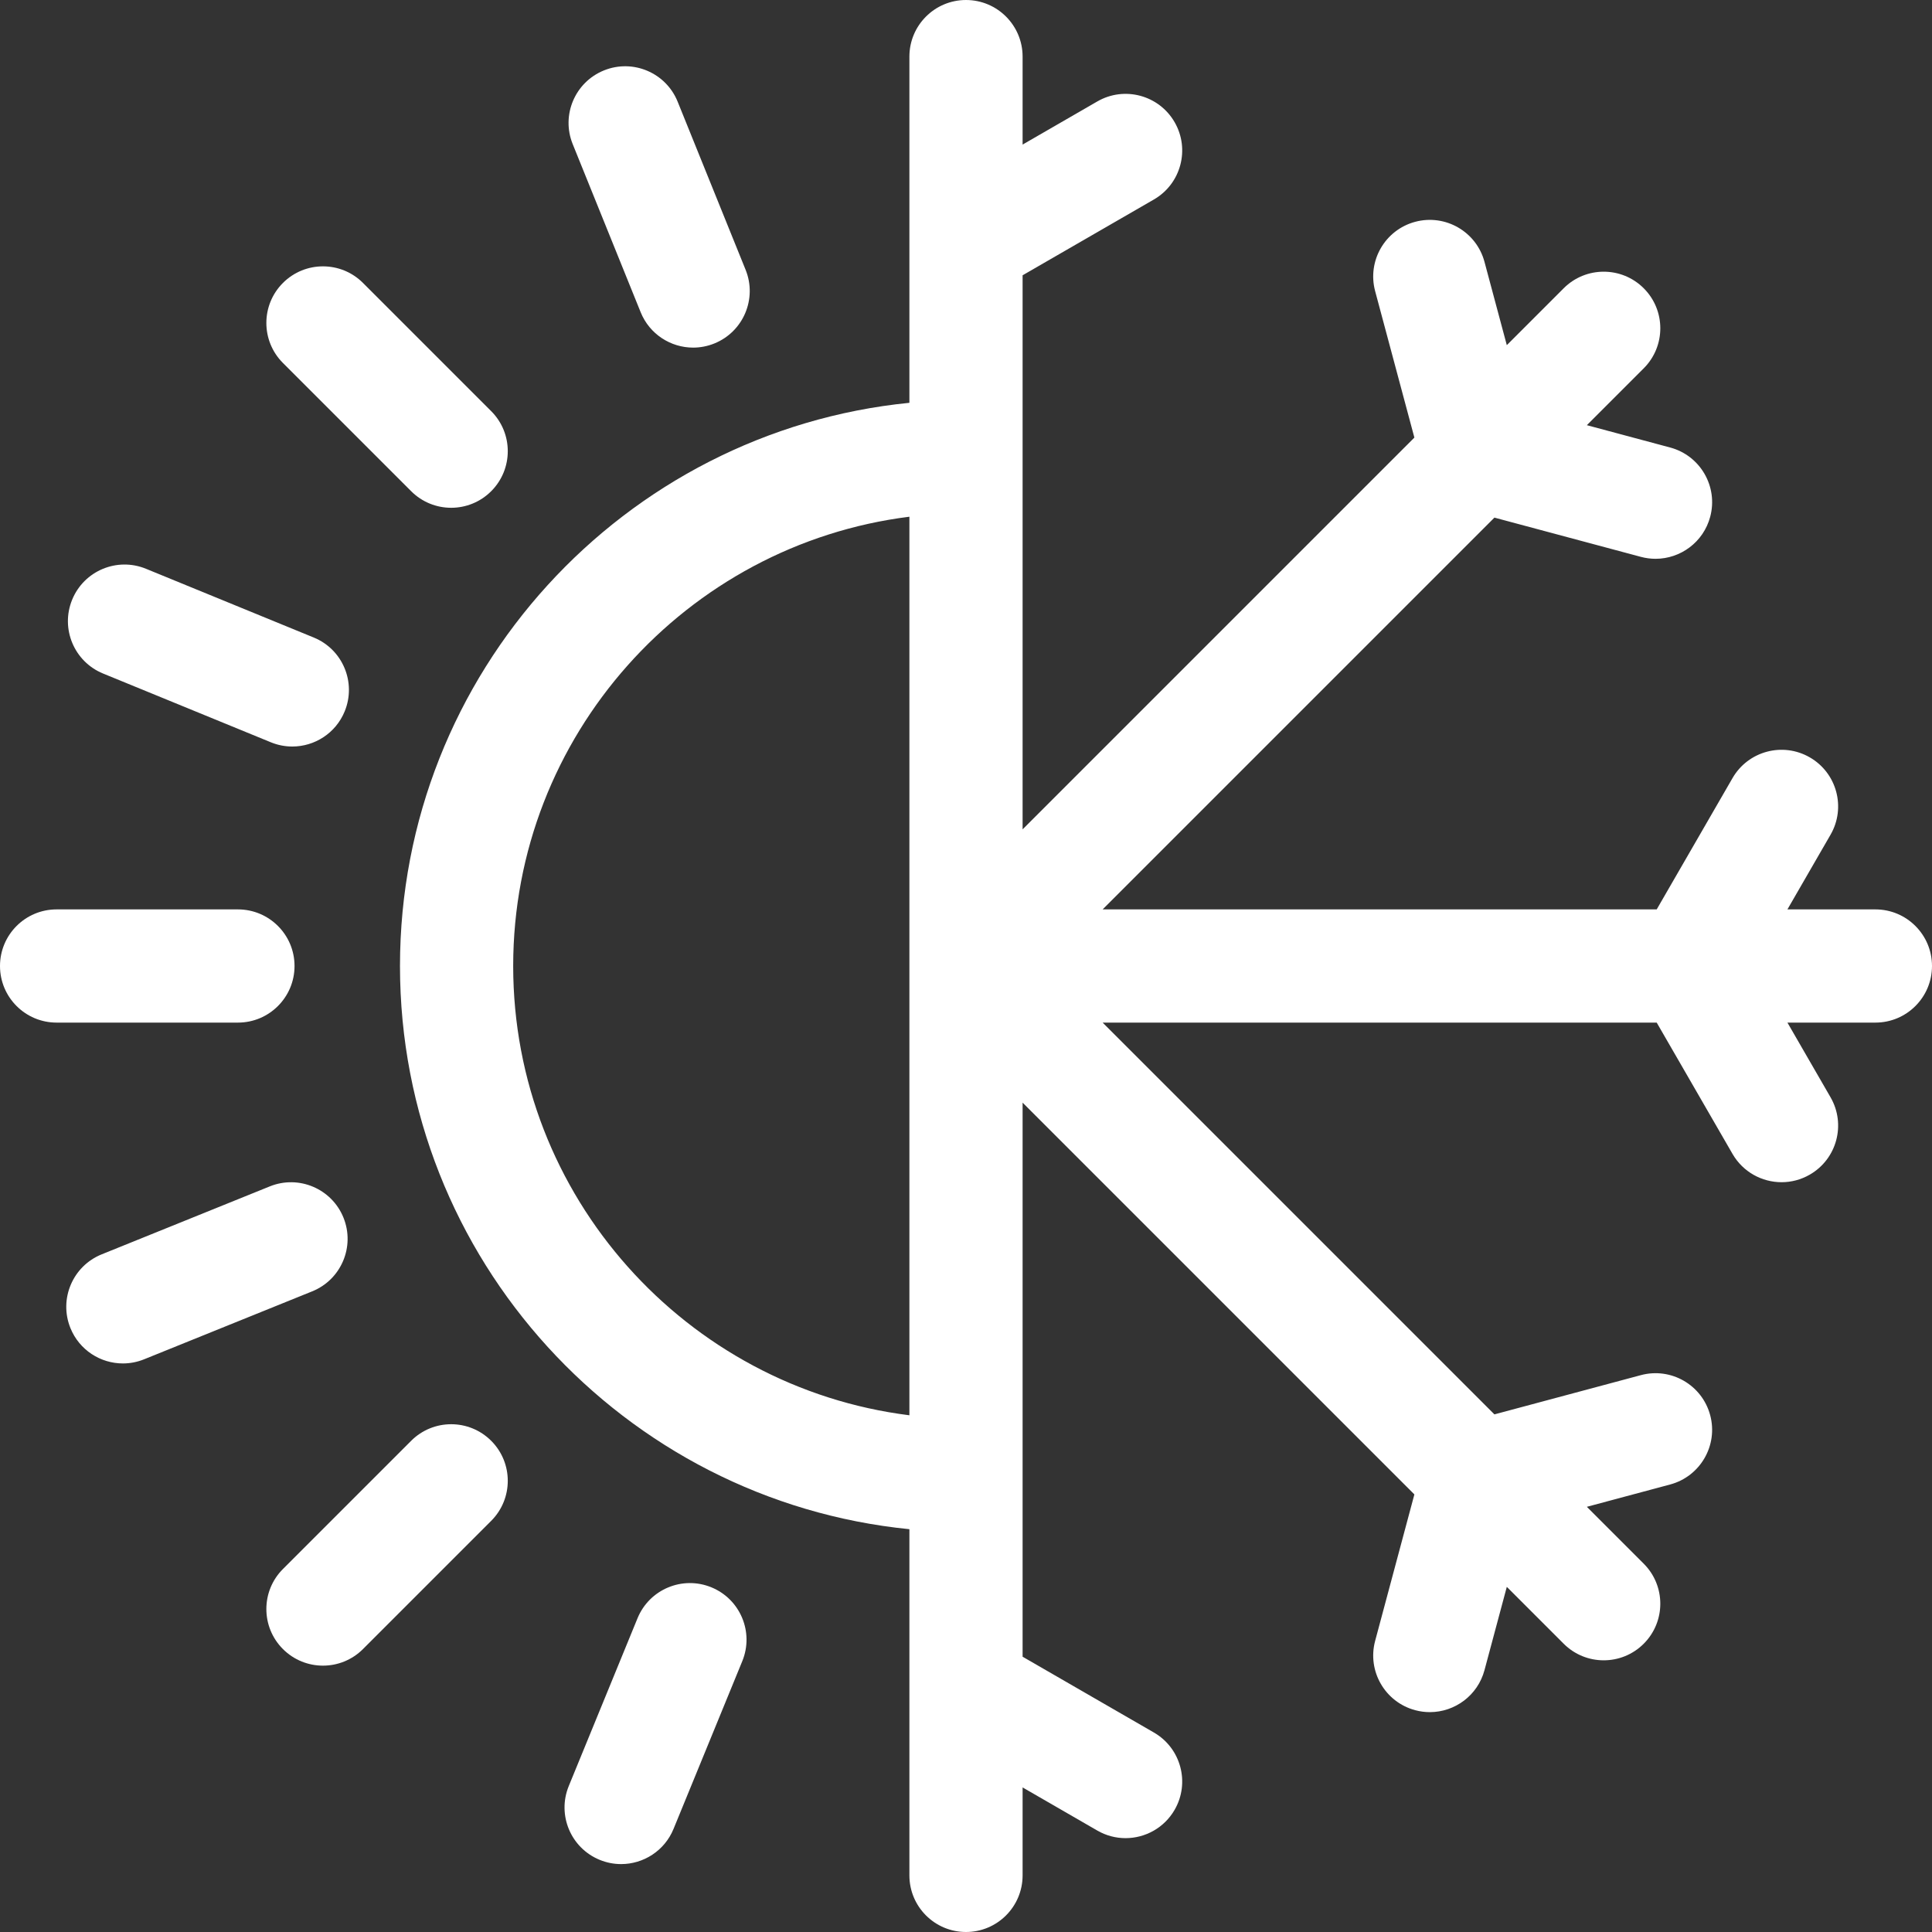
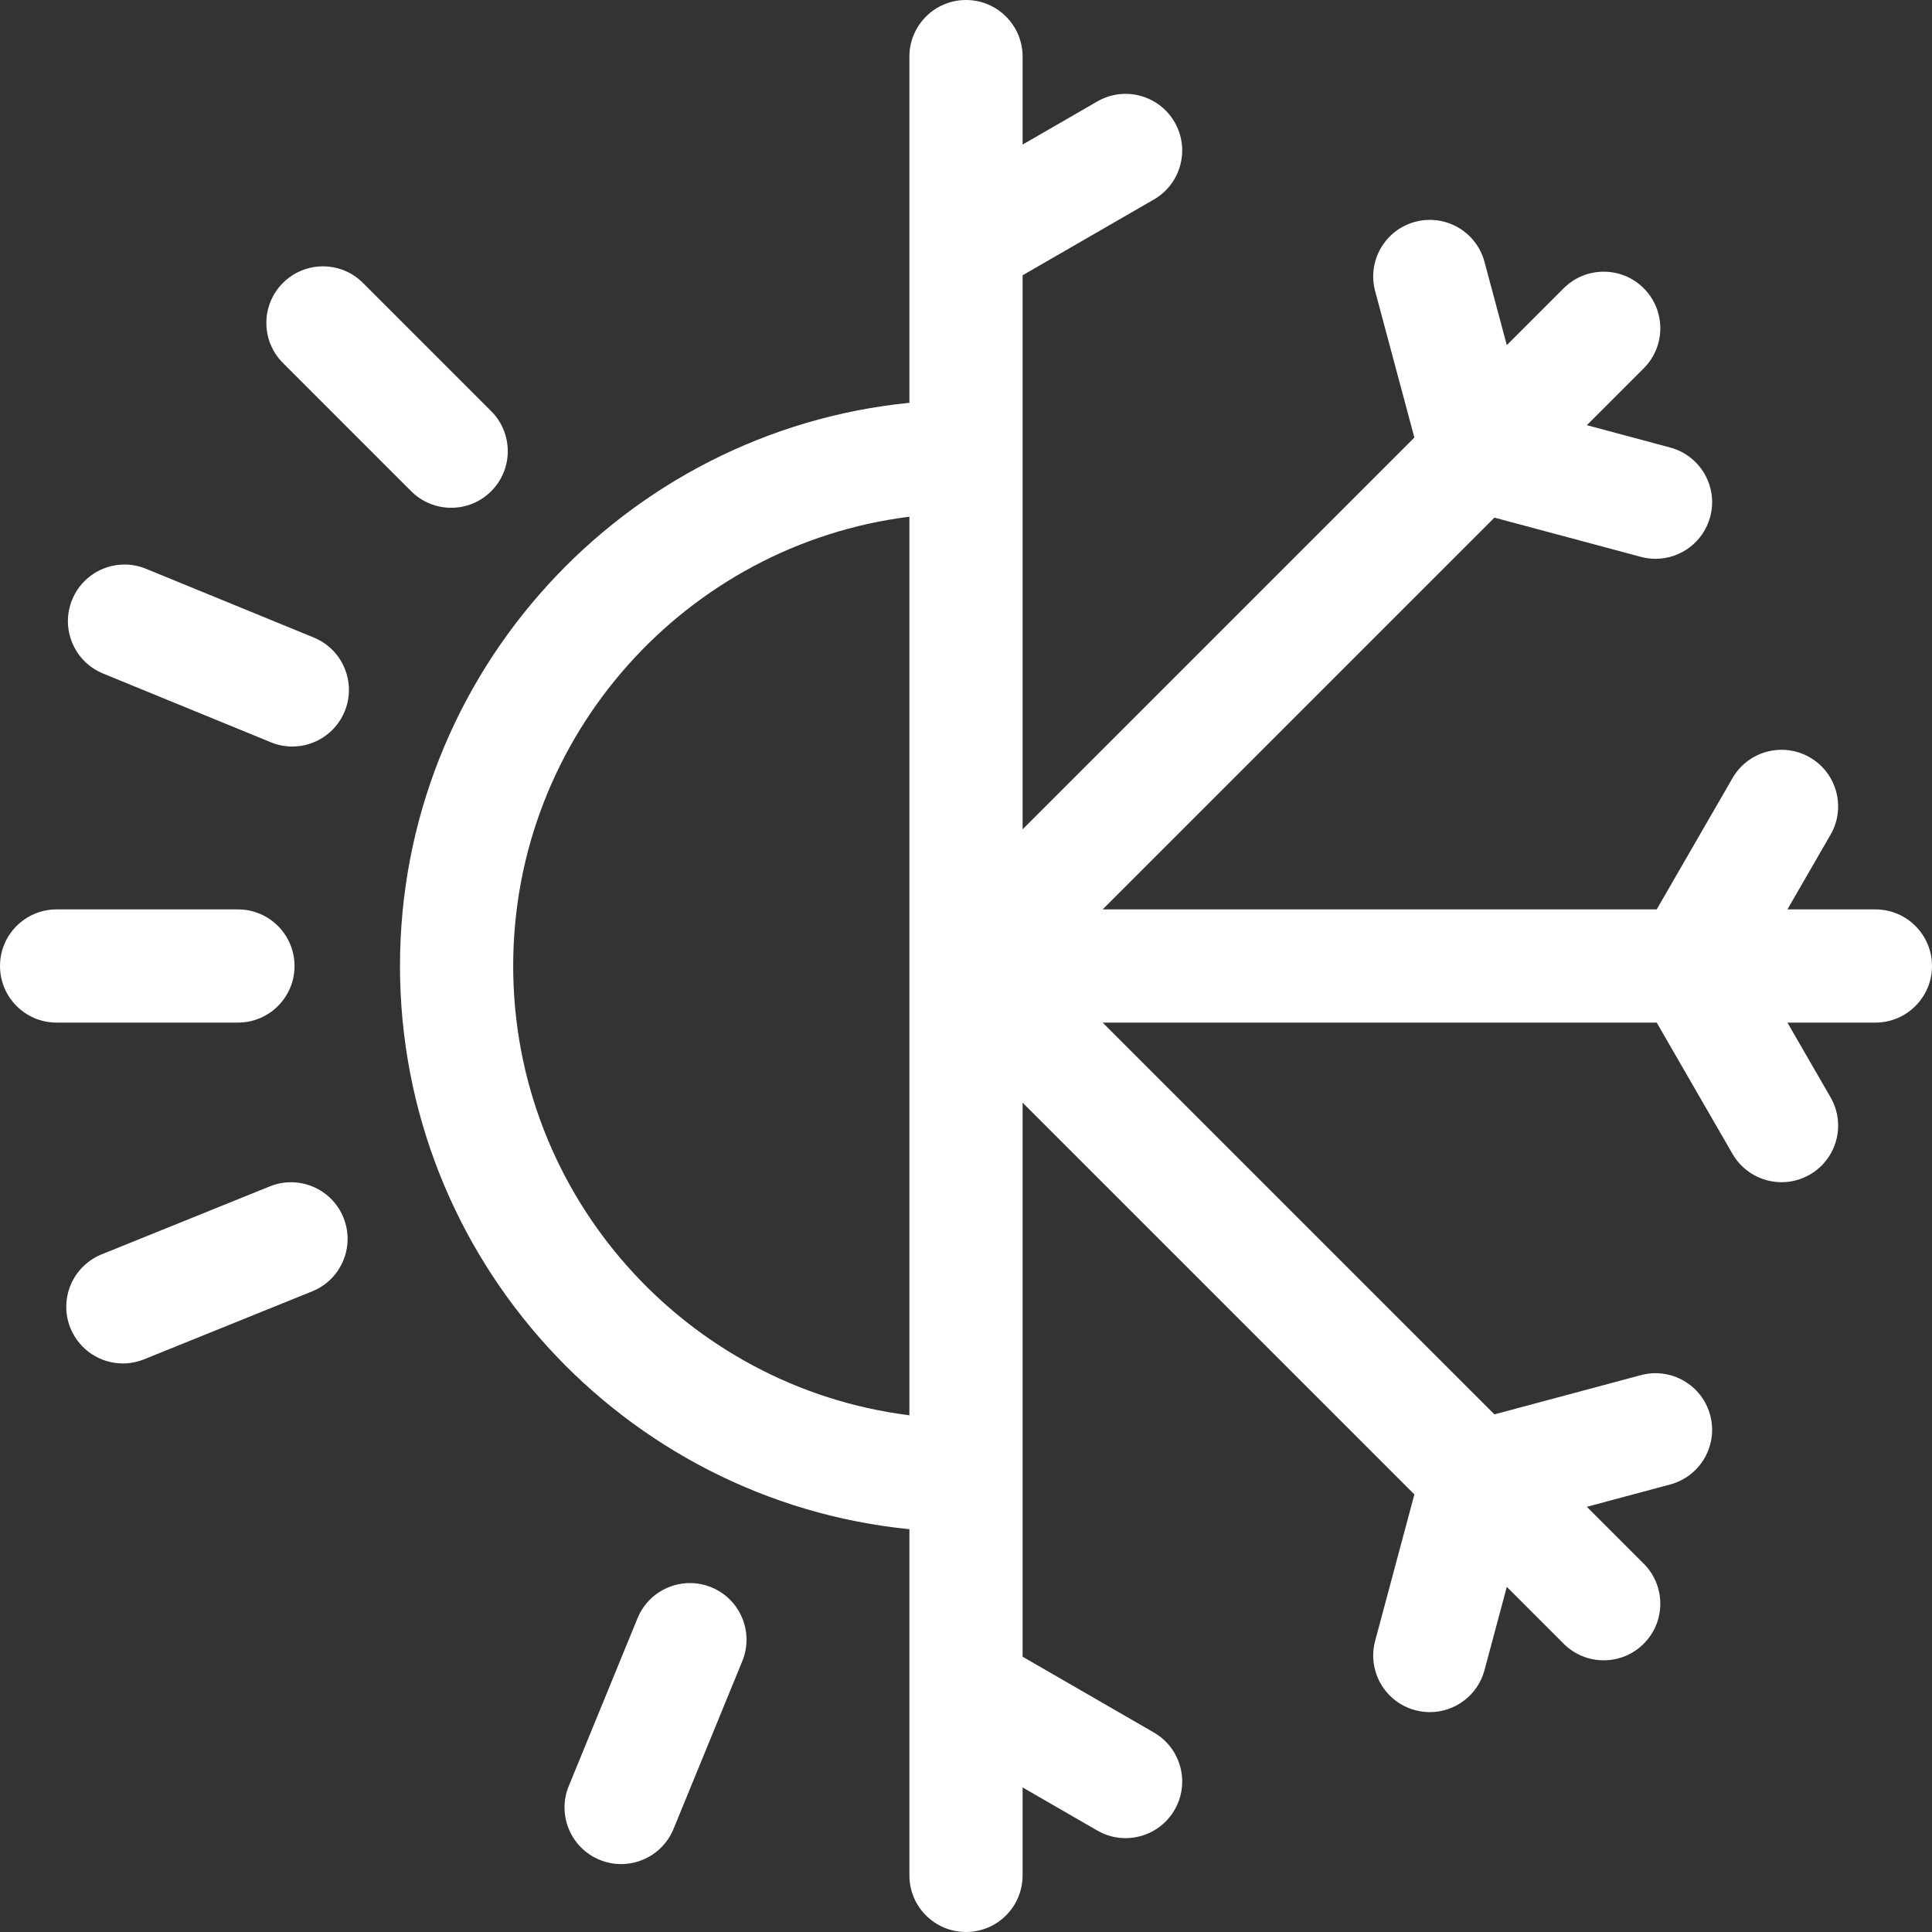
<svg xmlns="http://www.w3.org/2000/svg" width="512" height="512" viewBox="0 0 512 512" fill="none">
  <rect x="0" y="0" width="512" height="512" fill="#333333" stroke="none" />
  <path d="M497 241H473.685L485.113 221.206C489.256 214.032 486.798 204.857 479.623 200.716C472.448 196.572 463.274 199.031 459.133 206.206L439.044 241H292.213L396.039 137.174L434.846 147.572C436.147 147.921 437.453 148.088 438.739 148.088C445.361 148.088 451.423 143.668 453.218 136.967C455.362 128.965 450.614 120.739 442.612 118.595L420.534 112.679L435.606 97.607C441.464 91.75 441.464 82.252 435.606 76.394C429.749 70.537 420.251 70.537 414.393 76.394L399.32 91.467L393.404 69.389C391.259 61.387 383.037 56.645 375.032 58.783C367.03 60.928 362.282 69.153 364.427 77.155L374.825 115.963L271 219.787V72.955L305.794 52.867C312.968 48.725 315.427 39.552 311.284 32.377C307.141 25.201 297.967 22.744 290.794 26.887L271 38.315V15.001C271 6.717 264.284 0.001 256 0.001C247.716 0.001 241 6.717 241 15.001V106.748C165.306 114.298 106 178.352 106 256C106 333.648 165.306 397.702 241 405.252V496.999C241 505.283 247.716 511.999 256 511.999C264.284 511.999 271 505.283 271 496.999V473.686L290.794 485.114C293.156 486.478 295.735 487.127 298.28 487.127C303.464 487.127 308.506 484.436 311.284 479.624C315.427 472.449 312.968 463.275 305.794 459.134L271 439.045V292.213L374.825 396.038L364.427 434.847C362.283 442.849 367.032 451.074 375.034 453.218C376.335 453.566 377.64 453.733 378.926 453.733C385.548 453.733 391.61 449.312 393.405 442.611L399.32 420.534L414.392 435.606C417.321 438.535 421.16 440 424.998 440C428.836 440 432.676 438.535 435.604 435.606C441.462 429.749 441.462 420.251 435.604 414.393L420.531 399.32L442.61 393.404C450.612 391.259 455.36 383.034 453.216 375.032C451.071 367.03 442.849 362.282 434.844 364.427L396.036 374.825L292.213 271H439.045L459.133 305.794C461.911 310.607 466.953 313.297 472.137 313.297C474.682 313.297 477.261 312.649 479.623 311.284C486.797 307.142 489.256 297.969 485.113 290.794L473.686 271H497C505.284 271 512 264.284 512 256C512 247.716 505.284 241 497 241V241ZM136 256C136 194.911 181.885 144.34 241 136.936V375.064C181.885 367.66 136 317.089 136 256V256Z" fill="white" />
  <path d="M78.054 256C78.054 247.716 71.338 241 63.054 241H15C6.716 241 0 247.716 0 256C0 264.284 6.716 271 15 271H63.054C71.338 271 78.054 264.284 78.054 256Z" fill="white" />
  <path d="M108.96 130.173C111.889 133.103 115.728 134.567 119.566 134.567C123.404 134.567 127.244 133.102 130.172 130.173C136.03 124.316 136.03 114.819 130.172 108.96L96.194 74.98C90.338 69.122 80.84 69.122 74.981 74.98C69.123 80.837 69.123 90.334 74.981 96.193L108.96 130.173Z" fill="white" />
-   <path d="M108.96 381.827L74.981 415.806C69.123 421.663 69.123 431.161 74.981 437.019C77.91 439.948 81.749 441.413 85.587 441.413C89.425 441.413 93.265 439.948 96.193 437.019L130.172 403.04C136.03 397.183 136.03 387.685 130.172 381.827C124.315 375.97 114.817 375.97 108.96 381.827V381.827Z" fill="white" />
-   <path d="M169.781 82.739C172.14 88.577 177.76 92.121 183.692 92.121C185.564 92.121 187.467 91.768 189.309 91.023C196.989 87.919 200.699 79.175 197.593 71.495L179.583 26.943C176.479 19.263 167.734 15.552 160.055 18.659C152.375 21.763 148.665 30.507 151.771 38.187L169.781 82.739Z" fill="white" />
  <path d="M91.023 322.69C87.919 315.01 79.174 311.3 71.495 314.406L26.944 332.416C19.264 335.52 15.554 344.264 18.66 351.944C21.02 357.782 26.639 361.326 32.571 361.326C34.443 361.326 36.346 360.973 38.188 360.228L82.739 342.218C90.419 339.114 94.129 330.371 91.023 322.69V322.69Z" fill="white" />
  <path d="M188.522 420.655C180.854 417.514 172.096 421.182 168.954 428.846L150.731 473.311C147.589 480.977 151.257 489.738 158.922 492.879C160.784 493.642 162.71 494.003 164.605 494.003C170.511 494.003 176.112 490.49 178.491 484.688L196.714 440.223C199.855 432.558 196.188 423.797 188.522 420.655Z" fill="white" />
  <path d="M27.313 178.491L71.778 196.713C73.639 197.476 75.565 197.837 77.46 197.837C83.367 197.837 88.967 194.325 91.346 188.521C94.488 180.856 90.82 172.095 83.154 168.954L38.689 150.732C31.025 147.591 22.263 151.258 19.122 158.924C15.979 166.589 19.646 175.35 27.313 178.491V178.491Z" fill="white" />
</svg>